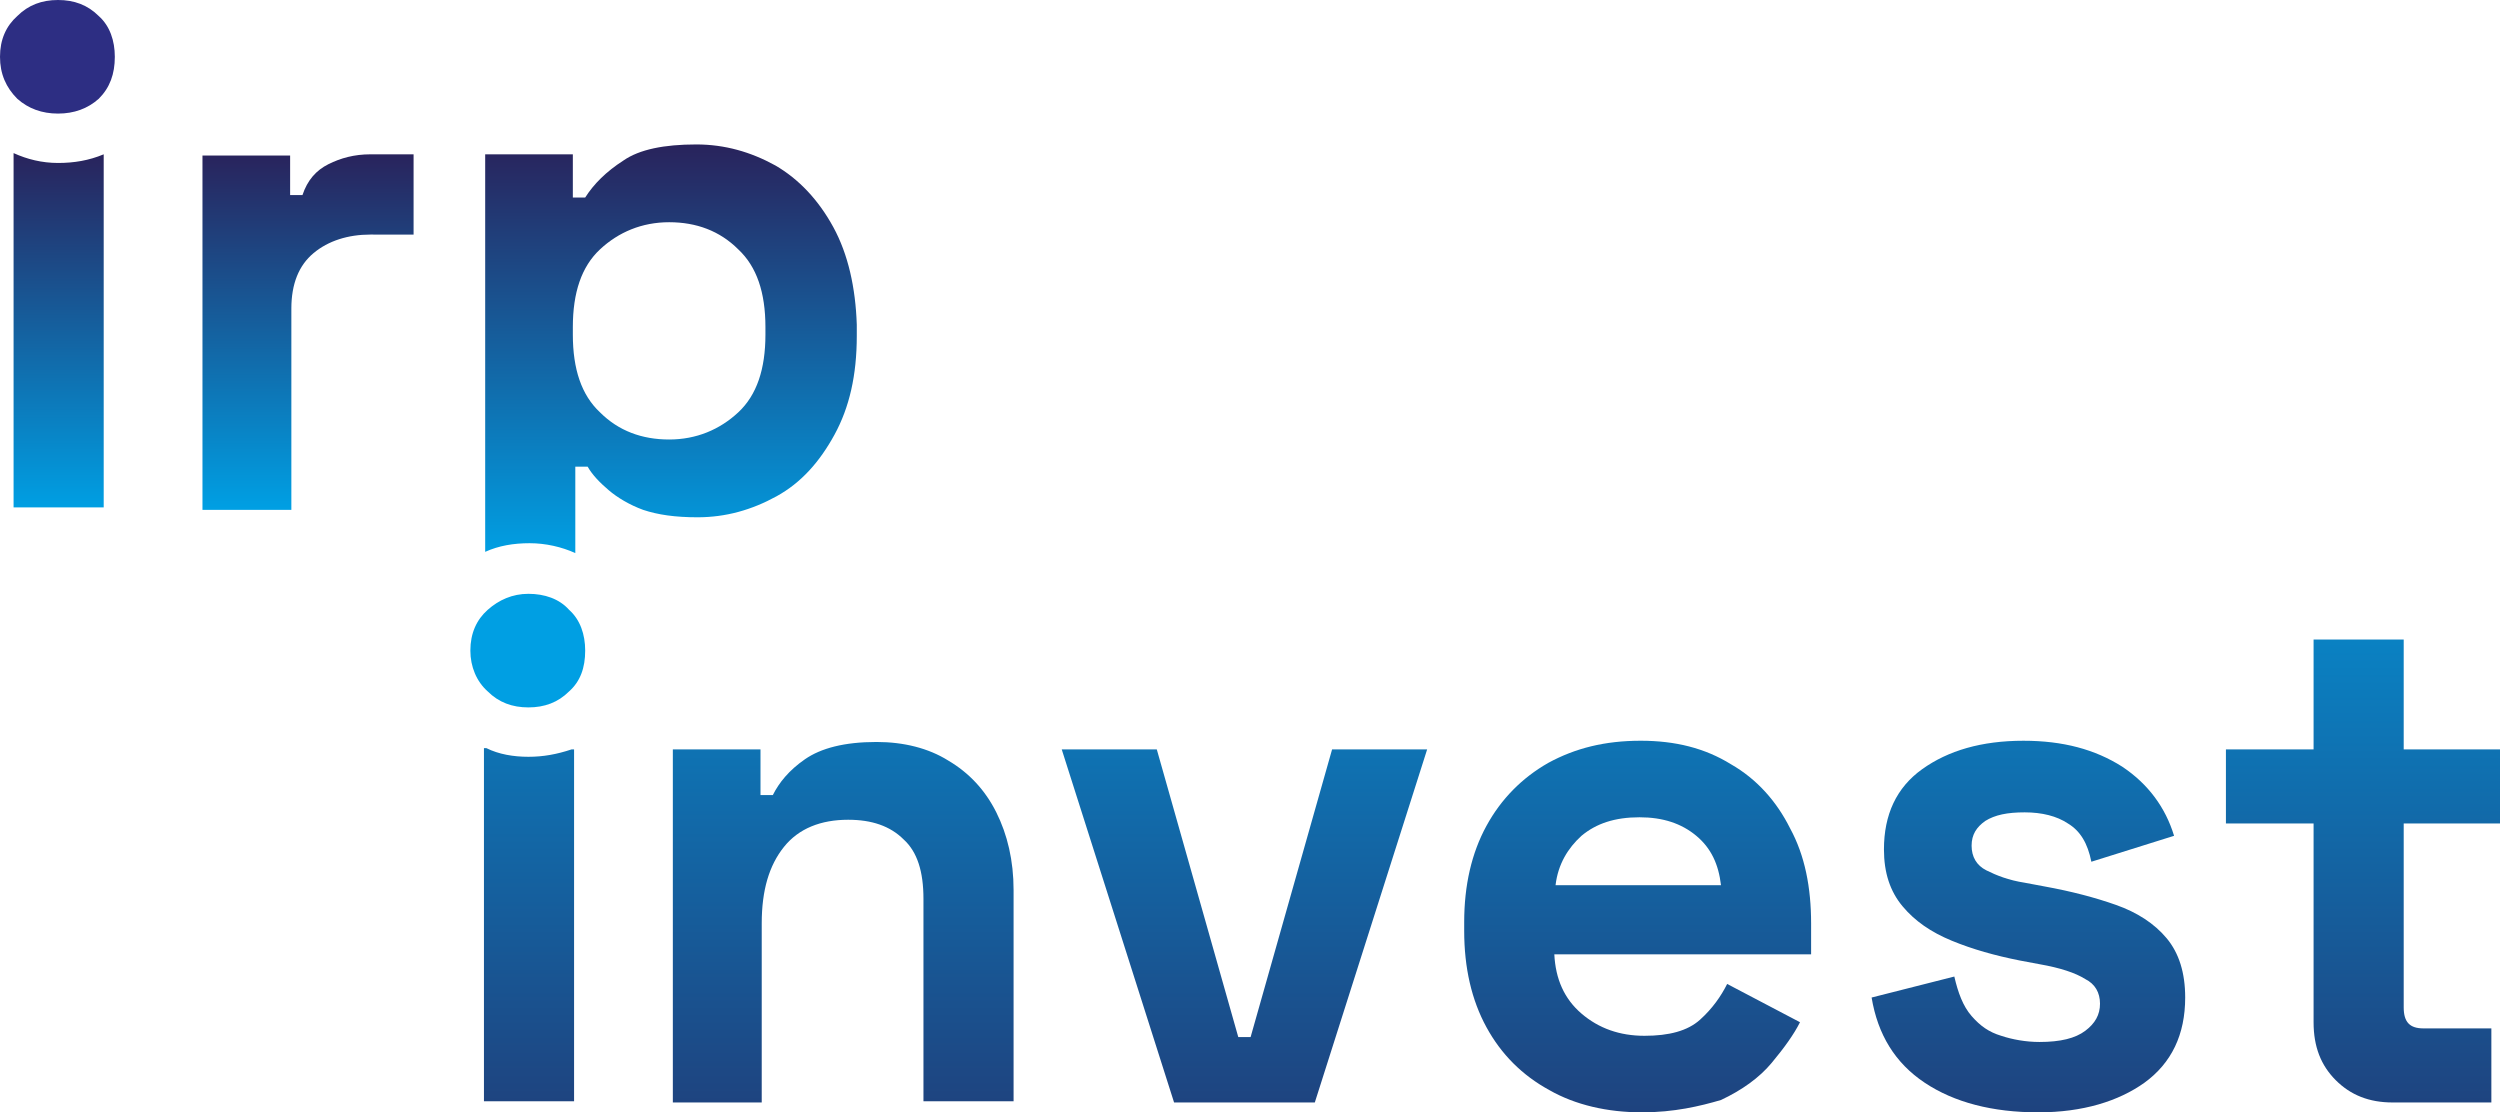
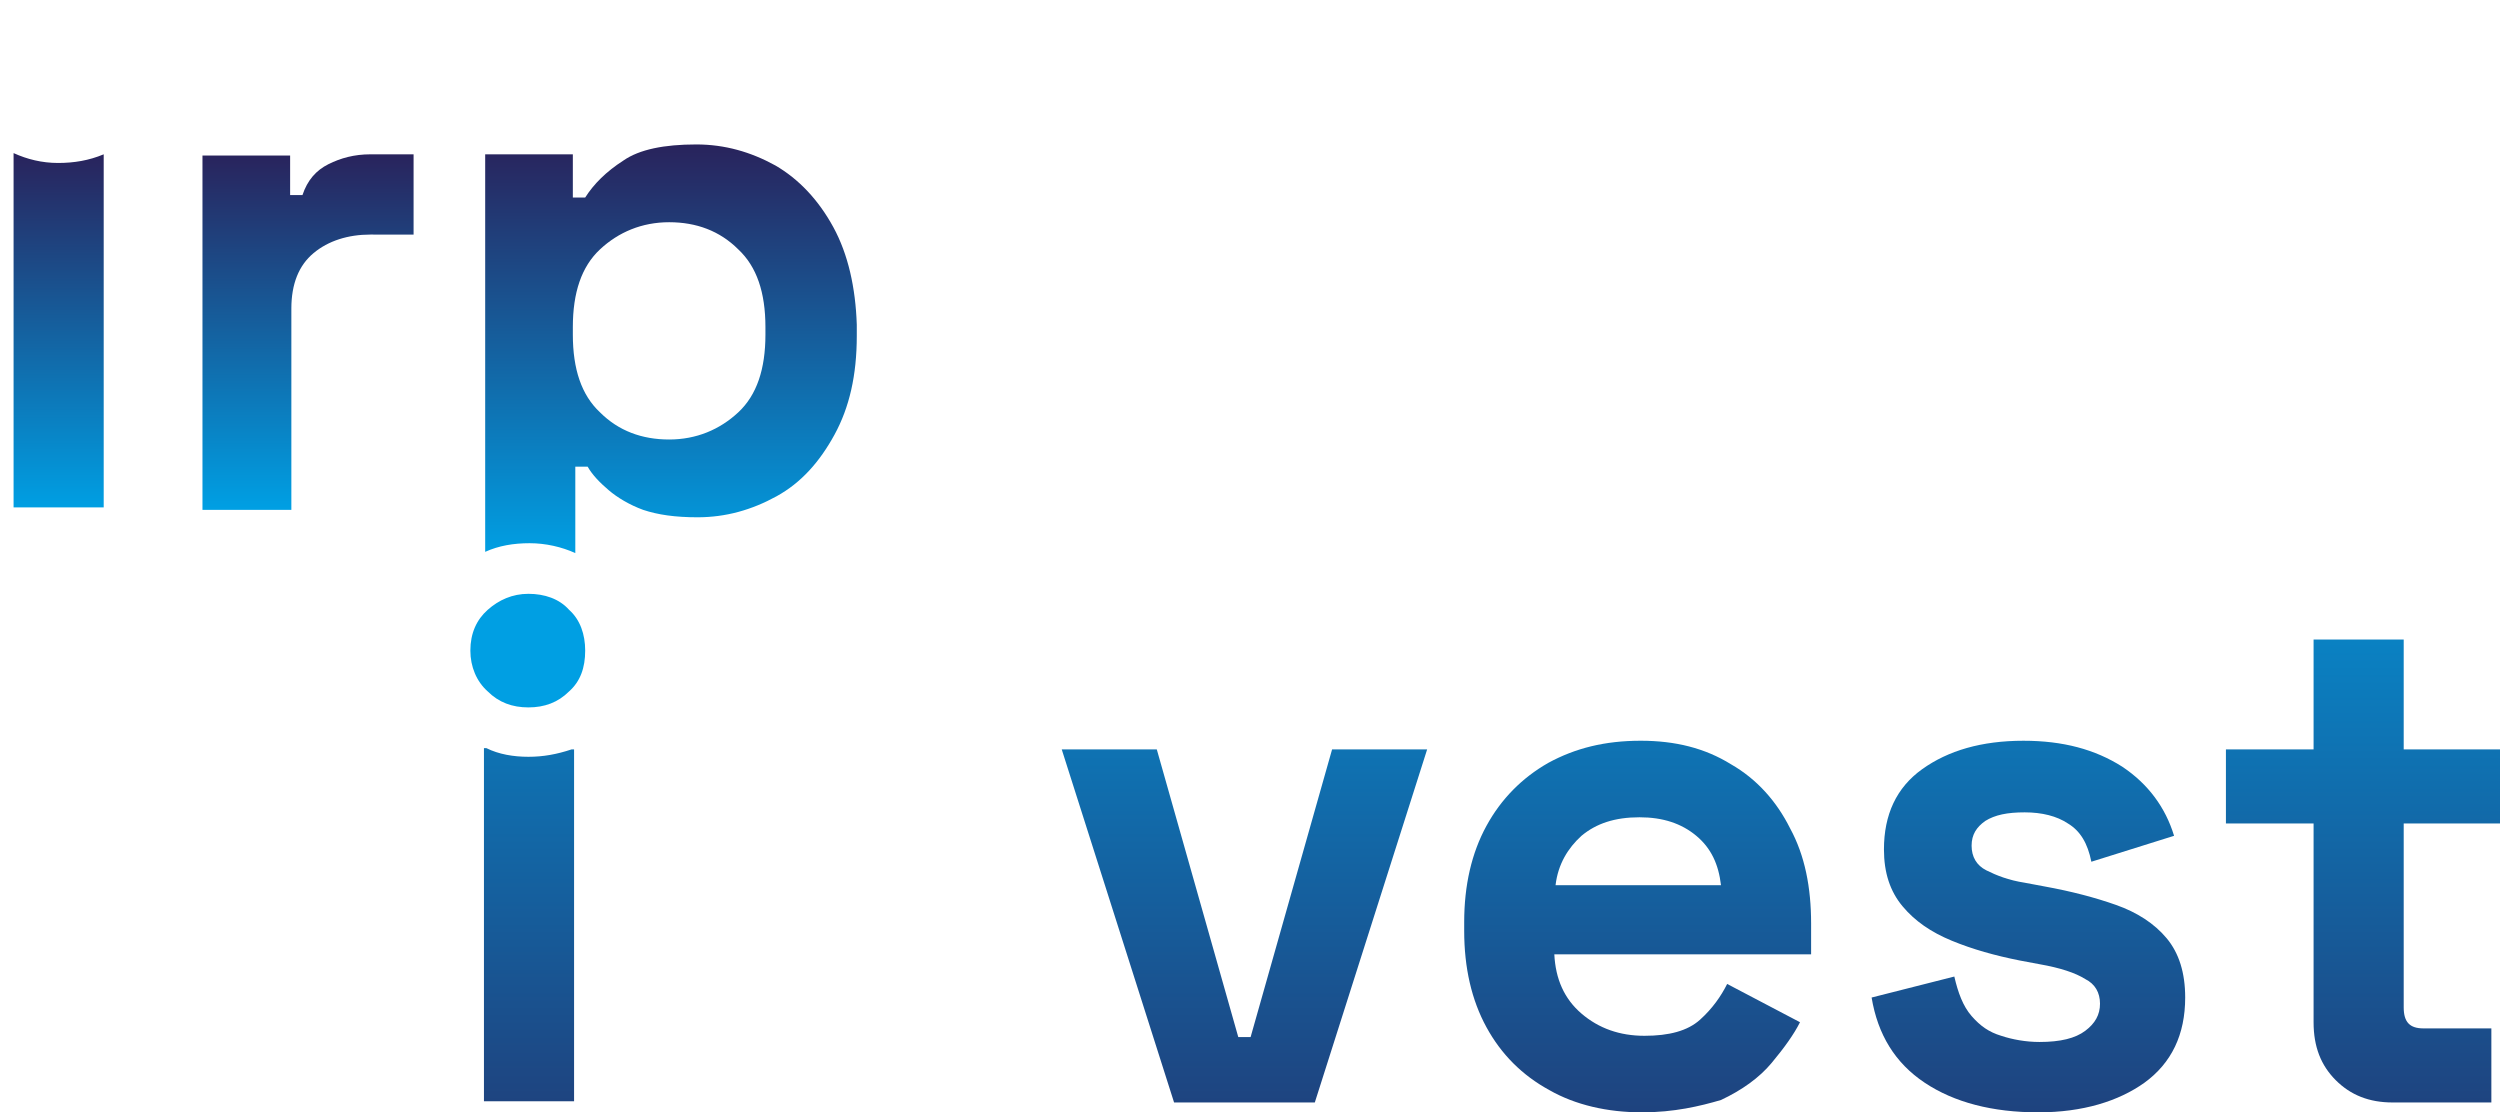
<svg xmlns="http://www.w3.org/2000/svg" version="1.1" id="Слой_1" x="0px" y="0px" viewBox="0 0 202.5 90.1" style="enable-background:new 0 0 202.5 90.1;" xml:space="preserve">
  <style type="text/css">
	.st0{fill:#009FE3;}
	.st1{fill:url(#SVGID_1_);}
	.st2{fill:url(#SVGID_00000061463091359274636560000007572264834326999471_);}
	.st3{fill:url(#SVGID_00000167372466086983015900000007689969593714513575_);}
	.st4{fill:url(#SVGID_00000076570541431228610020000013788942581588917939_);}
	.st5{fill:url(#SVGID_00000161597452143164207460000000139779564122217405_);}
	.st6{fill:#2D2E83;}
	.st7{fill:url(#SVGID_00000109001206424905632680000000519351001920041112_);}
	.st8{fill:url(#SVGID_00000092416203159726711250000015145538445698359447_);}
	.st9{fill:url(#SVGID_00000108279186767041718410000000198658380997061515_);}
	.st10{fill:url(#SVGID_00000094615628410860689680000015302591949640534442_);}
</style>
  <path class="st0" d="M42.8,57.3c-1.3,0-2.4-0.4-3.3-1.3c-0.9-0.8-1.4-2-1.4-3.3c0-1.4,0.5-2.5,1.4-3.3c0.9-0.8,2-1.3,3.3-1.3  c1.3,0,2.5,0.4,3.3,1.3c0.9,0.8,1.3,2,1.3,3.3c0,1.4-0.4,2.5-1.3,3.3C45.2,56.9,44.1,57.3,42.8,57.3z" />
  <linearGradient id="SVGID_1_" gradientUnits="userSpaceOnUse" x1="68.289" y1="109.457" x2="68.289" y2="33.6">
    <stop offset="0" style="stop-color:#29235C" />
    <stop offset="1" style="stop-color:#009FE3" />
  </linearGradient>
-   <path class="st1" d="M54.5,89.3V60.7h7.1v3.7h1c0.5-1,1.3-2,2.6-2.9c1.3-0.9,3.2-1.4,5.8-1.4c2.2,0,4.2,0.5,5.8,1.5  c1.7,1,3,2.4,3.9,4.2c0.9,1.8,1.4,3.9,1.4,6.3v17.1h-7.3V72.8c0-2.2-0.5-3.8-1.6-4.8c-1.1-1.1-2.6-1.6-4.5-1.6c-2.2,0-4,0.7-5.2,2.2  c-1.2,1.5-1.8,3.5-1.8,6.2v14.5H54.5z" />
  <linearGradient id="SVGID_00000176036411564710850310000006325162010473222277_" gradientUnits="userSpaceOnUse" x1="100.91" y1="109.457" x2="100.91" y2="33.6">
    <stop offset="0" style="stop-color:#29235C" />
    <stop offset="1" style="stop-color:#009FE3" />
  </linearGradient>
  <path style="fill:url(#SVGID_00000176036411564710850310000006325162010473222277_);" d="M95.1,89.3L86,60.7h7.7l6.6,23.3h1  l6.6-23.3h7.7l-9.1,28.6H95.1z" />
  <linearGradient id="SVGID_00000005230417868845706250000001539054263491136659_" gradientUnits="userSpaceOnUse" x1="132.637" y1="109.457" x2="132.637" y2="33.6">
    <stop offset="0" style="stop-color:#29235C" />
    <stop offset="1" style="stop-color:#009FE3" />
  </linearGradient>
  <path style="fill:url(#SVGID_00000005230417868845706250000001539054263491136659_);" d="M133,90.1c-2.8,0-5.4-0.6-7.5-1.8  c-2.2-1.2-3.9-2.9-5.1-5.1c-1.2-2.2-1.8-4.8-1.8-7.8v-0.7c0-3,0.6-5.6,1.8-7.8c1.2-2.2,2.9-3.9,5-5.1c2.2-1.2,4.6-1.8,7.5-1.8  c2.8,0,5.2,0.6,7.3,1.9c2.1,1.2,3.7,3,4.8,5.2c1.2,2.2,1.7,4.8,1.7,7.7v2.5h-20.8c0.1,2,0.8,3.6,2.2,4.8c1.4,1.2,3.1,1.8,5.1,1.8  c2,0,3.5-0.4,4.5-1.3c1-0.9,1.7-1.9,2.2-2.9l5.9,3.1c-0.5,1-1.3,2.1-2.3,3.3c-1,1.2-2.4,2.2-4.1,3C137.7,89.6,135.6,90.1,133,90.1z   M126,71.7h13.4c-0.2-1.7-0.8-3-2-4c-1.2-1-2.7-1.5-4.6-1.5c-2,0-3.5,0.5-4.7,1.5C127,68.7,126.2,70,126,71.7z" />
  <linearGradient id="SVGID_00000124141319008304743290000013938936094389948086_" gradientUnits="userSpaceOnUse" x1="164.306" y1="109.457" x2="164.306" y2="33.6">
    <stop offset="0" style="stop-color:#29235C" />
    <stop offset="1" style="stop-color:#009FE3" />
  </linearGradient>
  <path style="fill:url(#SVGID_00000124141319008304743290000013938936094389948086_);" d="M165.1,90.1c-3.7,0-6.8-0.8-9.2-2.4  c-2.4-1.6-3.8-3.9-4.3-6.9l6.7-1.7c0.3,1.3,0.7,2.4,1.4,3.2s1.4,1.3,2.4,1.6c0.9,0.3,2,0.5,3.1,0.5c1.7,0,2.9-0.3,3.7-0.9  c0.8-0.6,1.2-1.3,1.2-2.2s-0.4-1.6-1.2-2c-0.8-0.5-2-0.9-3.7-1.2l-1.6-0.3c-2-0.4-3.8-0.9-5.5-1.6s-3-1.6-4-2.8  c-1-1.2-1.5-2.7-1.5-4.6c0-2.8,1-5,3.1-6.5c2.1-1.5,4.8-2.3,8.2-2.3c3.2,0,5.8,0.7,8,2.1c2.1,1.4,3.5,3.3,4.2,5.6l-6.7,2.1  c-0.3-1.5-0.9-2.5-1.9-3.1c-0.9-0.6-2.1-0.9-3.5-0.9s-2.4,0.2-3.2,0.7c-0.7,0.5-1.1,1.1-1.1,2c0,0.9,0.4,1.6,1.2,2  c0.8,0.4,1.8,0.8,3.1,1l1.6,0.3c2.2,0.4,4.1,0.9,5.8,1.5c1.7,0.6,3.1,1.5,4.1,2.7c1,1.2,1.5,2.8,1.5,4.8c0,3-1.1,5.3-3.3,6.9  C171.6,89.2,168.7,90.1,165.1,90.1z" />
  <linearGradient id="SVGID_00000072981756434247493420000004112087775984350119_" gradientUnits="userSpaceOnUse" x1="191.394" y1="109.457" x2="191.394" y2="33.6">
    <stop offset="0" style="stop-color:#29235C" />
    <stop offset="1" style="stop-color:#009FE3" />
  </linearGradient>
  <path style="fill:url(#SVGID_00000072981756434247493420000004112087775984350119_);" d="M193.8,89.3c-1.9,0-3.4-0.6-4.6-1.8  c-1.2-1.2-1.8-2.7-1.8-4.7V66.7h-7.1v-6h7.1v-8.9h7.3v8.9h7.8v6h-7.8v14.9c0,1.2,0.5,1.7,1.6,1.7h5.5v6H193.8z" />
-   <path class="st6" d="M4.7,9.2C3.4,9.2,2.3,8.8,1.4,8C0.5,7.1,0,6,0,4.6c0-1.4,0.5-2.5,1.4-3.3C2.3,0.4,3.4,0,4.7,0  C6,0,7.1,0.4,8,1.3c0.9,0.8,1.3,2,1.3,3.3C9.3,6,8.9,7.1,8,8C7.1,8.8,6,9.2,4.7,9.2z" />
  <linearGradient id="SVGID_00000183238690006992916100000010014940712621380265_" gradientUnits="userSpaceOnUse" x1="24.955" y1="41.15" x2="24.955" y2="12.449">
    <stop offset="0" style="stop-color:#009FE3" />
    <stop offset="1" style="stop-color:#29235C" />
  </linearGradient>
  <path style="fill:url(#SVGID_00000183238690006992916100000010014940712621380265_);" d="M16.4,41.2V12.6h7.1v3.2h1  c0.4-1.2,1.1-2,2.1-2.5c1-0.5,2.1-0.8,3.4-0.8h3.5v6.5H30c-1.8,0-3.4,0.5-4.6,1.5c-1.2,1-1.8,2.5-1.8,4.5v16.3H16.4z" />
  <linearGradient id="SVGID_00000114790043772864964320000010212397656859965364_" gradientUnits="userSpaceOnUse" x1="4.668" y1="41.15" x2="4.668" y2="12.466">
    <stop offset="0" style="stop-color:#009FE3" />
    <stop offset="1" style="stop-color:#29235C" />
  </linearGradient>
  <path style="fill:url(#SVGID_00000114790043772864964320000010212397656859965364_);" d="M4.7,13.2c-1.3,0-2.5-0.3-3.6-0.8v28.7h7.3  V12.5C7.2,13,6,13.2,4.7,13.2z" />
  <linearGradient id="SVGID_00000120536809007102102460000015084541614028901782_" gradientUnits="userSpaceOnUse" x1="54.232" y1="44.831" x2="54.232" y2="11.757">
    <stop offset="0" style="stop-color:#009FE3" />
    <stop offset="1" style="stop-color:#29235C" />
  </linearGradient>
  <path style="fill:url(#SVGID_00000120536809007102102460000015084541614028901782_);" d="M67.5,18.4c-1.2-2.2-2.8-3.9-4.7-5  c-2-1.1-4.1-1.7-6.4-1.7c-2.6,0-4.6,0.4-5.9,1.3c-1.4,0.9-2.4,1.9-3.1,3h-1v-3.5h-7.1v32.2c1.1-0.5,2.3-0.7,3.6-0.7  c1.3,0,2.6,0.3,3.7,0.8v-7h1c0.4,0.7,1,1.3,1.7,1.9c0.7,0.6,1.7,1.2,2.8,1.6c1.2,0.4,2.6,0.6,4.4,0.6c2.3,0,4.4-0.6,6.4-1.7  s3.5-2.8,4.7-5c1.2-2.2,1.8-4.8,1.8-8v-0.9C69.3,23.3,68.7,20.6,67.5,18.4z M62,27.1c0,2.8-0.7,4.9-2.2,6.3  c-1.5,1.4-3.4,2.2-5.6,2.2c-2.2,0-4.1-0.7-5.6-2.2c-1.5-1.4-2.2-3.5-2.2-6.3v-0.6c0-2.8,0.7-4.9,2.2-6.3c1.5-1.4,3.4-2.2,5.6-2.2  c2.2,0,4.1,0.7,5.6,2.2c1.5,1.4,2.2,3.5,2.2,6.3V27.1z" />
  <linearGradient id="SVGID_00000034791294231627587520000002192867883098633876_" gradientUnits="userSpaceOnUse" x1="42.758" y1="109.457" x2="42.758" y2="33.6">
    <stop offset="0" style="stop-color:#29235C" />
    <stop offset="1" style="stop-color:#009FE3" />
  </linearGradient>
  <path style="fill:url(#SVGID_00000034791294231627587520000002192867883098633876_);" d="M42.8,61.3c-1.2,0-2.4-0.2-3.4-0.7h-0.2  v28.6h7.3V60.7h-0.2C45.1,61.1,44,61.3,42.8,61.3z" />
</svg>